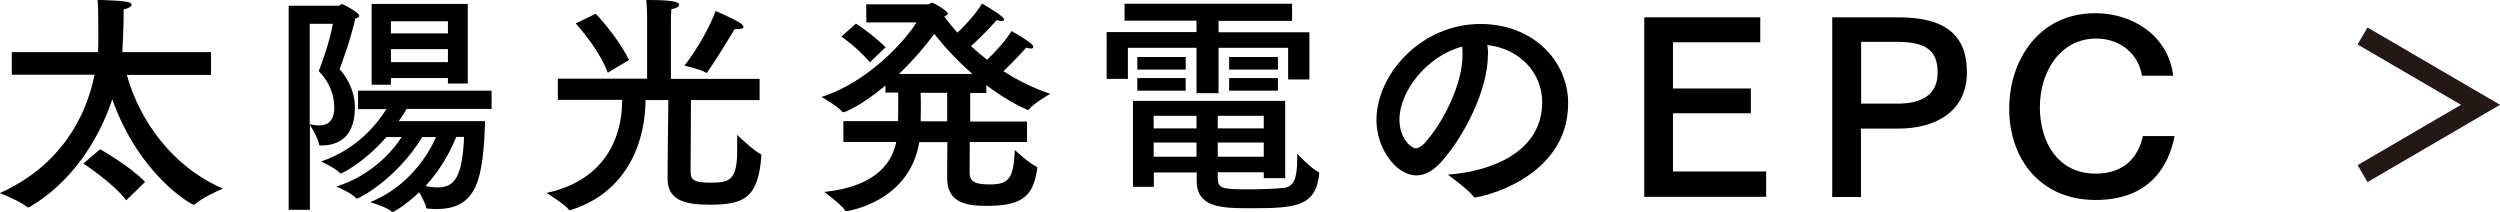
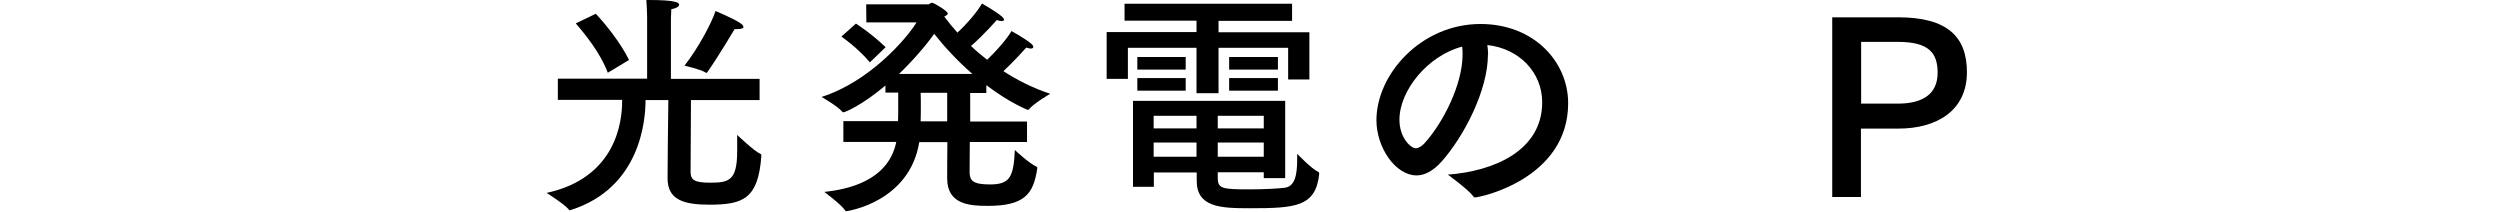
<svg xmlns="http://www.w3.org/2000/svg" id="Layer_2" viewBox="0 0 127.14 10.78">
  <defs>
    <style>.cls-1{fill:none;stroke:#231815;stroke-miterlimit:10;}</style>
  </defs>
  <g id="_レイヤー_1">
-     <path d="m10.73,3.81h-4.28c.68,2.43,2.38,4.69,4.88,5.78,0,0-1.07.47-1.42.8-.02.02-.04.02-.06.02-.12,0-2.77-1.5-4.14-5.36-.74,2.23-2.19,4.31-4.23,5.49-.02.01-.04.01-.05.01s-.02,0-.04-.01c-.34-.31-1.4-.72-1.4-.72,3.11-1.4,4.39-3.89,4.82-6.02H.6v-1.15h4.38c.01-.17.02-.34.02-.49v-.73c0-.67-.01-1.17-.04-1.44,1.38.05,1.73.1,1.73.24,0,.1-.14.19-.4.25,0,.9-.06,2.06-.07,2.17h4.51v1.15Zm-4.31,6.37c-.72-.92-2.18-1.86-2.18-1.86l.85-.73s1.5.84,2.29,1.66l-.96.94Z" />
-     <path d="m17.25.29s.08-.08.16-.08c.04,0,.86.43.86.59,0,.06-.06.11-.2.14-.25,1.13-.74,2.42-.8,2.58.24.25.78.98.78,1.94,0,1.82-1.21,1.94-1.75,1.94-.04,0-.07-.01-.07-.05-.05-.31-.37-.85-.47-1v4.32h-1.08V.29h2.58Zm-1.5.92v5.11c.17.04.34.06.49.06.68,0,.76-.58.76-.91,0-.83-.42-1.5-.79-1.85.07-.19.54-1.39.72-2.41h-1.17Zm9.25,4.33h-4.32c-.1.17-.23.38-.4.62h4.39c-.1,2.89-.37,4.47-2.46,4.47-.16,0-.3-.01-.46-.02-.02,0-.07-.01-.07-.04-.05-.23-.22-.54-.36-.79-.77.72-1.31,1-1.35,1-.01,0-.02,0-.04-.01-.25-.24-1.1-.49-1.1-.49,1.97-.8,2.95-2.42,3.35-3.31h-.71c-1.28,2.12-3.2,3.13-3.33,3.13-.01,0-.02,0-.02-.01-.24-.29-1.02-.6-1.02-.6,1.8-.58,2.83-1.76,3.33-2.52h-.78c-1.14,1.31-2.27,1.85-2.31,1.85-.01,0-.02-.01-.04-.01-.23-.26-.97-.6-.97-.6,1.82-.61,2.85-1.91,3.32-2.66h-1.44v-.94h6.79v.94Zm-1.21-1.29h-1.01v-.28h-2.9v.34h-.98V.2h4.89v4.04Zm-3.91-3.17v.62h2.9v-.62h-2.9Zm0,1.42v.66h2.9v-.66h-2.9Zm3.32,4.47c-.24.6-.73,1.59-1.56,2.49.22.05.43.07.64.07.84,0,1.24-.55,1.32-2.57h-.4Z" />
    <path d="m38.61,5.09h-3.47c-.01,1.04-.02,3.57-.02,3.67.01.41.23.53,1,.53.95,0,1.37-.1,1.37-1.61v-.82s.86.83,1.19.97c.04.01.04.06.04.1-.16,2.16-.9,2.48-2.64,2.48-1.33,0-2.13-.26-2.13-1.34,0-.36.02-2.82.04-3.98h-1.16c0,1.01-.25,4.46-3.8,5.59-.01,0-.02.01-.05.01s-.05-.01-.06-.04c-.19-.25-1.12-.84-1.12-.84,3.54-.77,3.84-3.63,3.84-4.67v-.06h-3.27v-1.08h4.54V.94s0-.43-.04-.94h.12c1.37,0,1.55.13,1.55.24,0,.08-.13.18-.4.23-.02.24-.02.65-.02.65v2.89h4.51v1.08Zm-7.7-1.39c-.36-.98-1.16-1.97-1.63-2.51l1.02-.49c.5.53,1.27,1.49,1.69,2.35l-1.08.65Zm4.98-.01c-.24-.16-1.08-.35-1.08-.35.71-.91,1.37-2.15,1.58-2.78,0,0,.82.34,1.22.59.13.08.2.16.2.22,0,.07-.11.11-.32.11h-.13s-.83,1.4-1.38,2.18c-.01.02-.04.05-.07.05,0,0-.01,0-.02-.01Z" />
    <path d="m52.22,7.22h-2.9c-.01.84-.01,1.55-.01,1.58.02.38.17.58,1.03.58,1,0,1.21-.35,1.27-1.75,0,0,.72.67,1.09.84.04.02.05.02.05.06v.04c-.19,1.31-.66,1.9-2.52,1.9-.89,0-2.06-.06-2.06-1.39,0-.36,0-1.08.01-1.85h-1.43c-.5,3.06-3.67,3.51-3.71,3.51-.02,0-.05-.01-.06-.04-.22-.32-1.06-.94-1.06-.94,2.84-.3,3.48-1.67,3.66-2.54h-2.69v-1.06h2.78c.01-.25.01-.31.01-1.45h-.65v-.36c-1.19,1-2.05,1.36-2.13,1.36-.02,0-.04,0-.06-.02-.22-.28-1.06-.76-1.06-.76,2.43-.77,4.33-2.96,4.83-3.79h-2.55s-.01-.92-.01-.92h3.19s.1-.08.16-.08c.1,0,.8.43.8.54,0,.06-.06.11-.18.16.19.26.42.54.67.82.47-.43,1.01-1.06,1.25-1.48,0,0,.68.38,1.01.66.07.06.11.12.11.16,0,.05-.04.07-.12.07-.06,0-.14-.01-.25-.05,0,0-.67.77-1.31,1.32.25.24.53.47.82.7.47-.44,1.01-1.06,1.24-1.46,0,0,.68.37,1,.64.07.06.11.12.11.17s-.05.08-.13.08c-.06,0-.13-.02-.23-.05,0,0-.58.66-1.16,1.2.71.46,1.5.86,2.38,1.15,0,0-.85.49-1.09.8-.01.01-.04.02-.05.02,0,0-.9-.34-2.11-1.26v.4h-.82v1.45s2.89,0,2.89,0v1.06Zm-7.98-4.05c-.65-.77-1.45-1.31-1.45-1.31l.74-.66s.75.47,1.51,1.2l-.8.77Zm5.21.59c-.8-.7-1.46-1.43-1.94-2.04-.42.59-1.06,1.34-1.79,2.04h3.73Zm-2.63.96c.01.17.01.41.01.66s0,.53-.01.79h1.35v-1.45s-1.35,0-1.35,0Z" />
    <path d="m65.71,1.06h-3.74v.58h4.62v2.4h-1.08v-1.61h-3.54v2.31h-1.12v-2.31h-3.49v1.58h-1.08V1.63h4.57v-.58h-3.66V.19h8.52v.86Zm-.36,8h-1.08v-.3h-2.34v.28c0,.56.22.59,1.66.59.68,0,1.39-.04,1.74-.08.52-.07.64-.62.64-1.48v-.25s.73.77,1.07.92c.04.01.05.06.05.11-.18,1.67-1.21,1.74-3.54,1.74-1.48,0-2.69-.05-2.69-1.4v-.42h-2.18v.73h-1.06v-4.37h7.74v3.93Zm-5.05-5.52h-2.46v-.64h2.46v.64Zm0,1.07h-2.46v-.64h2.46v.64Zm-1.63,1.28v.64h2.18v-.64h-2.18Zm0,1.36v.72h2.18v-.72h-2.18Zm3.26-1.36v.64h2.34v-.64h-2.34Zm0,1.36v.72h2.34v-.72h-2.34Zm3.06-3.71h-2.48v-.64h2.48v.64Zm0,1.07h-2.48v-.64h2.48v.64Z" />
    <path d="m75.67,2.78c0,1.8-1.21,4.15-2.36,5.44-.43.48-.86.7-1.27.7-1.06,0-2.04-1.4-2.04-2.81,0-2.33,2.27-4.89,5.29-4.89,2.71,0,4.46,1.91,4.46,4.03,0,3.83-4.45,4.79-4.75,4.79-.02,0-.05-.01-.06-.04-.26-.36-1.31-1.12-1.31-1.12,2.33-.17,4.8-1.21,4.8-3.68,0-1.51-1.16-2.73-2.79-2.91.02.16.04.32.04.49Zm-4.5,3.31c0,.92.58,1.45.83,1.45.14,0,.3-.1.44-.25.95-1.04,1.94-3,1.94-4.51,0-.13,0-.28-.02-.41-1.75.46-3.19,2.23-3.19,3.72Z" />
-     <path d="m89.52,2.15h-4.44v2.35h3.96v1.26h-3.96v2.96h4.74v1.29h-6.2V.88h5.9v1.27Z" />
    <path d="m96.53.88c2.52,0,3.5,1,3.5,2.79,0,1.98-1.56,2.87-3.49,2.87h-1.9v3.48h-1.46V.88h3.35Zm-1.88,1.25v3.14h1.86c1.25,0,2.03-.47,2.03-1.57,0-1-.44-1.57-2.01-1.57h-1.87Z" />
-     <path d="m108.94,3.86c-.22-1.25-1.24-1.9-2.33-1.9-1.83,0-2.87,1.68-2.87,3.49s.94,3.38,2.84,3.38c.77,0,2.03-.25,2.4-1.91h1.61c-.18.94-.85,3.25-4.01,3.25-2.84,0-4.4-2.11-4.4-4.65,0-2.39,1.45-4.85,4.39-4.85,1.8,0,3.69,1.07,3.95,3.18h-1.58Z" />
-     <polyline class="cls-1" points="120.15 8.83 126.15 5.33 126.15 5.33 120.15 1.83" />
  </g>
</svg>